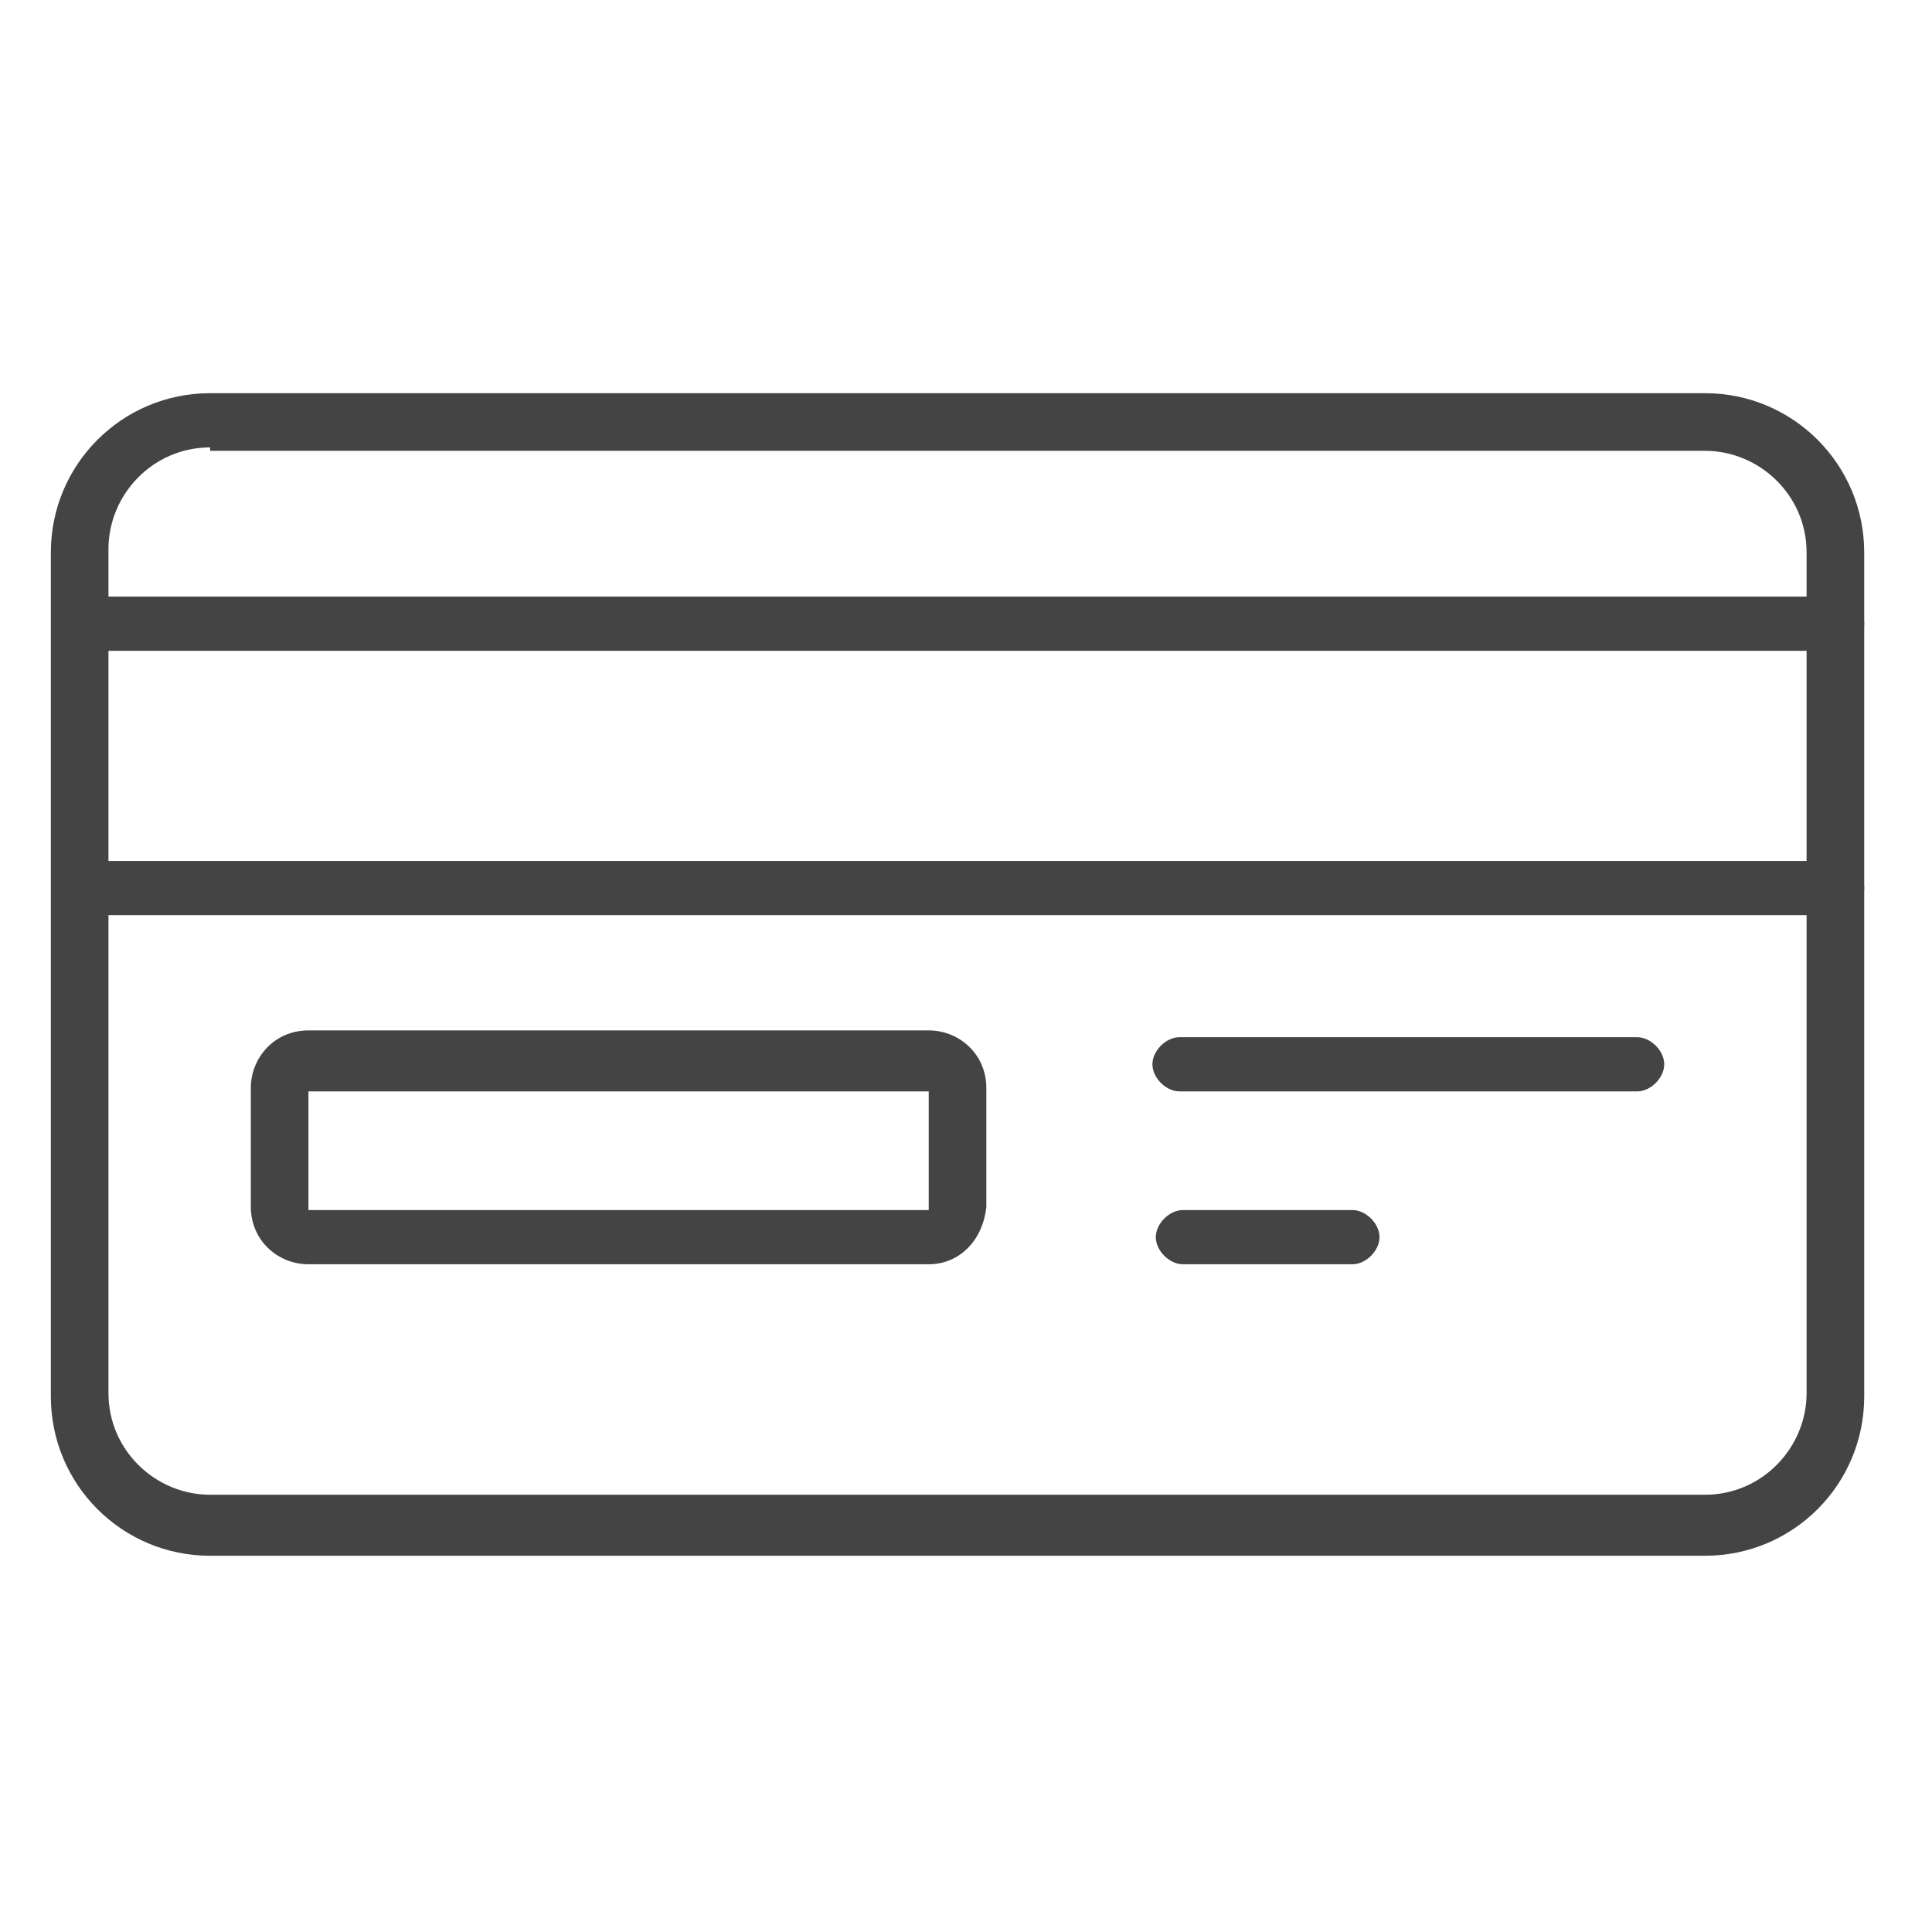
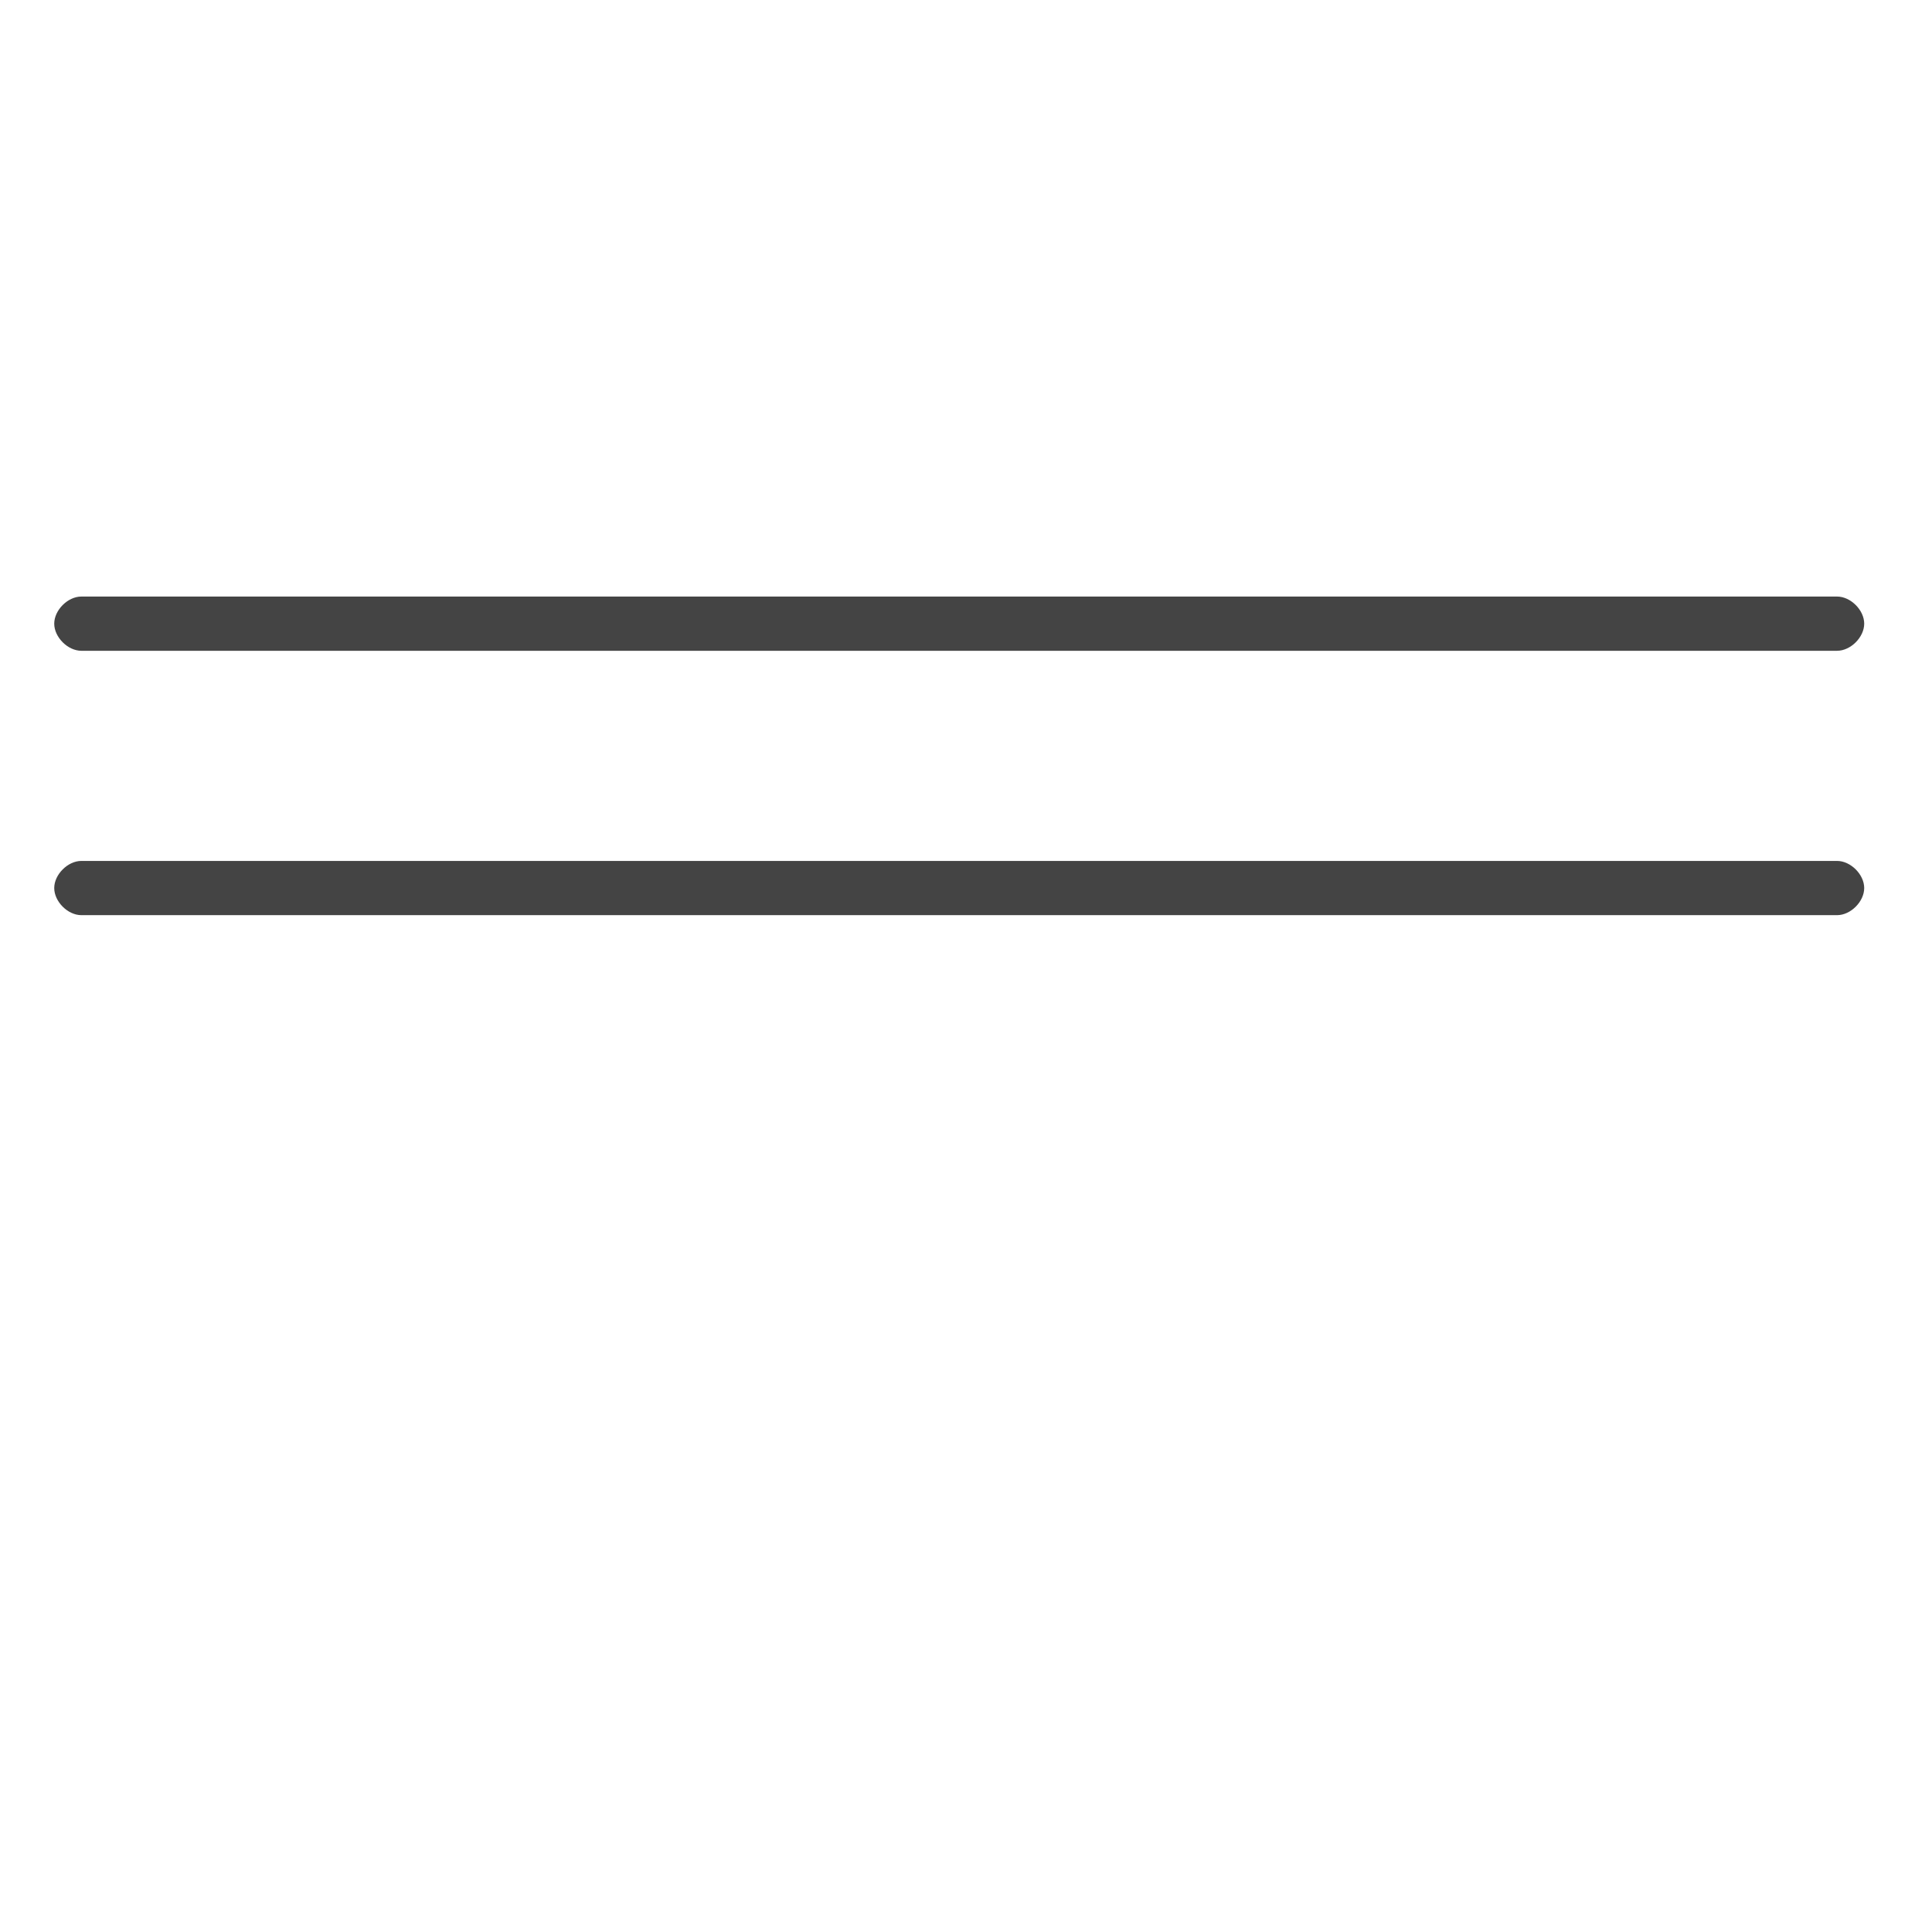
<svg xmlns="http://www.w3.org/2000/svg" version="1.1" id="Ebene_1" x="0px" y="0px" viewBox="0 0 57 57" style="enable-background:new 0 0 57 57;" xml:space="preserve">
  <style type="text/css">
	.st0{fill:#444444;}
</style>
  <g>
    <g>
-       <path class="st0" d="M50.3,45.9H6.2c-2.6,0-4.7-2.1-4.7-4.7V16.3c0-2.6,2.1-4.7,4.7-4.7h44.1c2.6,0,4.7,2.1,4.7,4.7v24.9    C55,43.8,52.9,45.9,50.3,45.9z M6.2,13.2c-1.7,0-3,1.4-3,3v24.9c0,1.7,1.4,3,3,3h44.1c1.7,0,3-1.4,3-3V16.3c0-1.7-1.4-3-3-3H6.2z" />
-     </g>
+       </g>
    <g>
-       <path class="st0" d="M27.4,37.3H9.1c-0.9,0-1.7-0.7-1.7-1.7v-3.5c0-0.9,0.7-1.7,1.7-1.7h18.3c0.9,0,1.7,0.7,1.7,1.7v3.5    C29,36.6,28.3,37.3,27.4,37.3z M9.1,32.2C9.1,32.2,9.1,32.2,9.1,32.2l0,3.5c0,0,0,0,0,0h18.3c0,0,0,0,0,0v-3.5c0,0,0,0,0,0H9.1z" />
-     </g>
+       </g>
    <g>
      <path class="st0" d="M54.2,19.2H2.4c-0.4,0-0.8-0.4-0.8-0.8s0.4-0.8,0.8-0.8h51.8c0.4,0,0.8,0.4,0.8,0.8S54.6,19.2,54.2,19.2z" />
    </g>
    <g>
-       <path class="st0" d="M48.3,32.2H34.8c-0.4,0-0.8-0.4-0.8-0.8s0.4-0.8,0.8-0.8h13.5c0.4,0,0.8,0.4,0.8,0.8S48.7,32.2,48.3,32.2z" />
-     </g>
+       </g>
    <g>
      <path class="st0" d="M54.2,27H2.4c-0.4,0-0.8-0.4-0.8-0.8s0.4-0.8,0.8-0.8h51.8c0.4,0,0.8,0.4,0.8,0.8S54.6,27,54.2,27z" />
    </g>
    <g>
-       <path class="st0" d="M39.9,37.3h-5c-0.4,0-0.8-0.4-0.8-0.8s0.4-0.8,0.8-0.8h5c0.4,0,0.8,0.4,0.8,0.8S40.3,37.3,39.9,37.3z" />
-     </g>
+       </g>
  </g>
</svg>